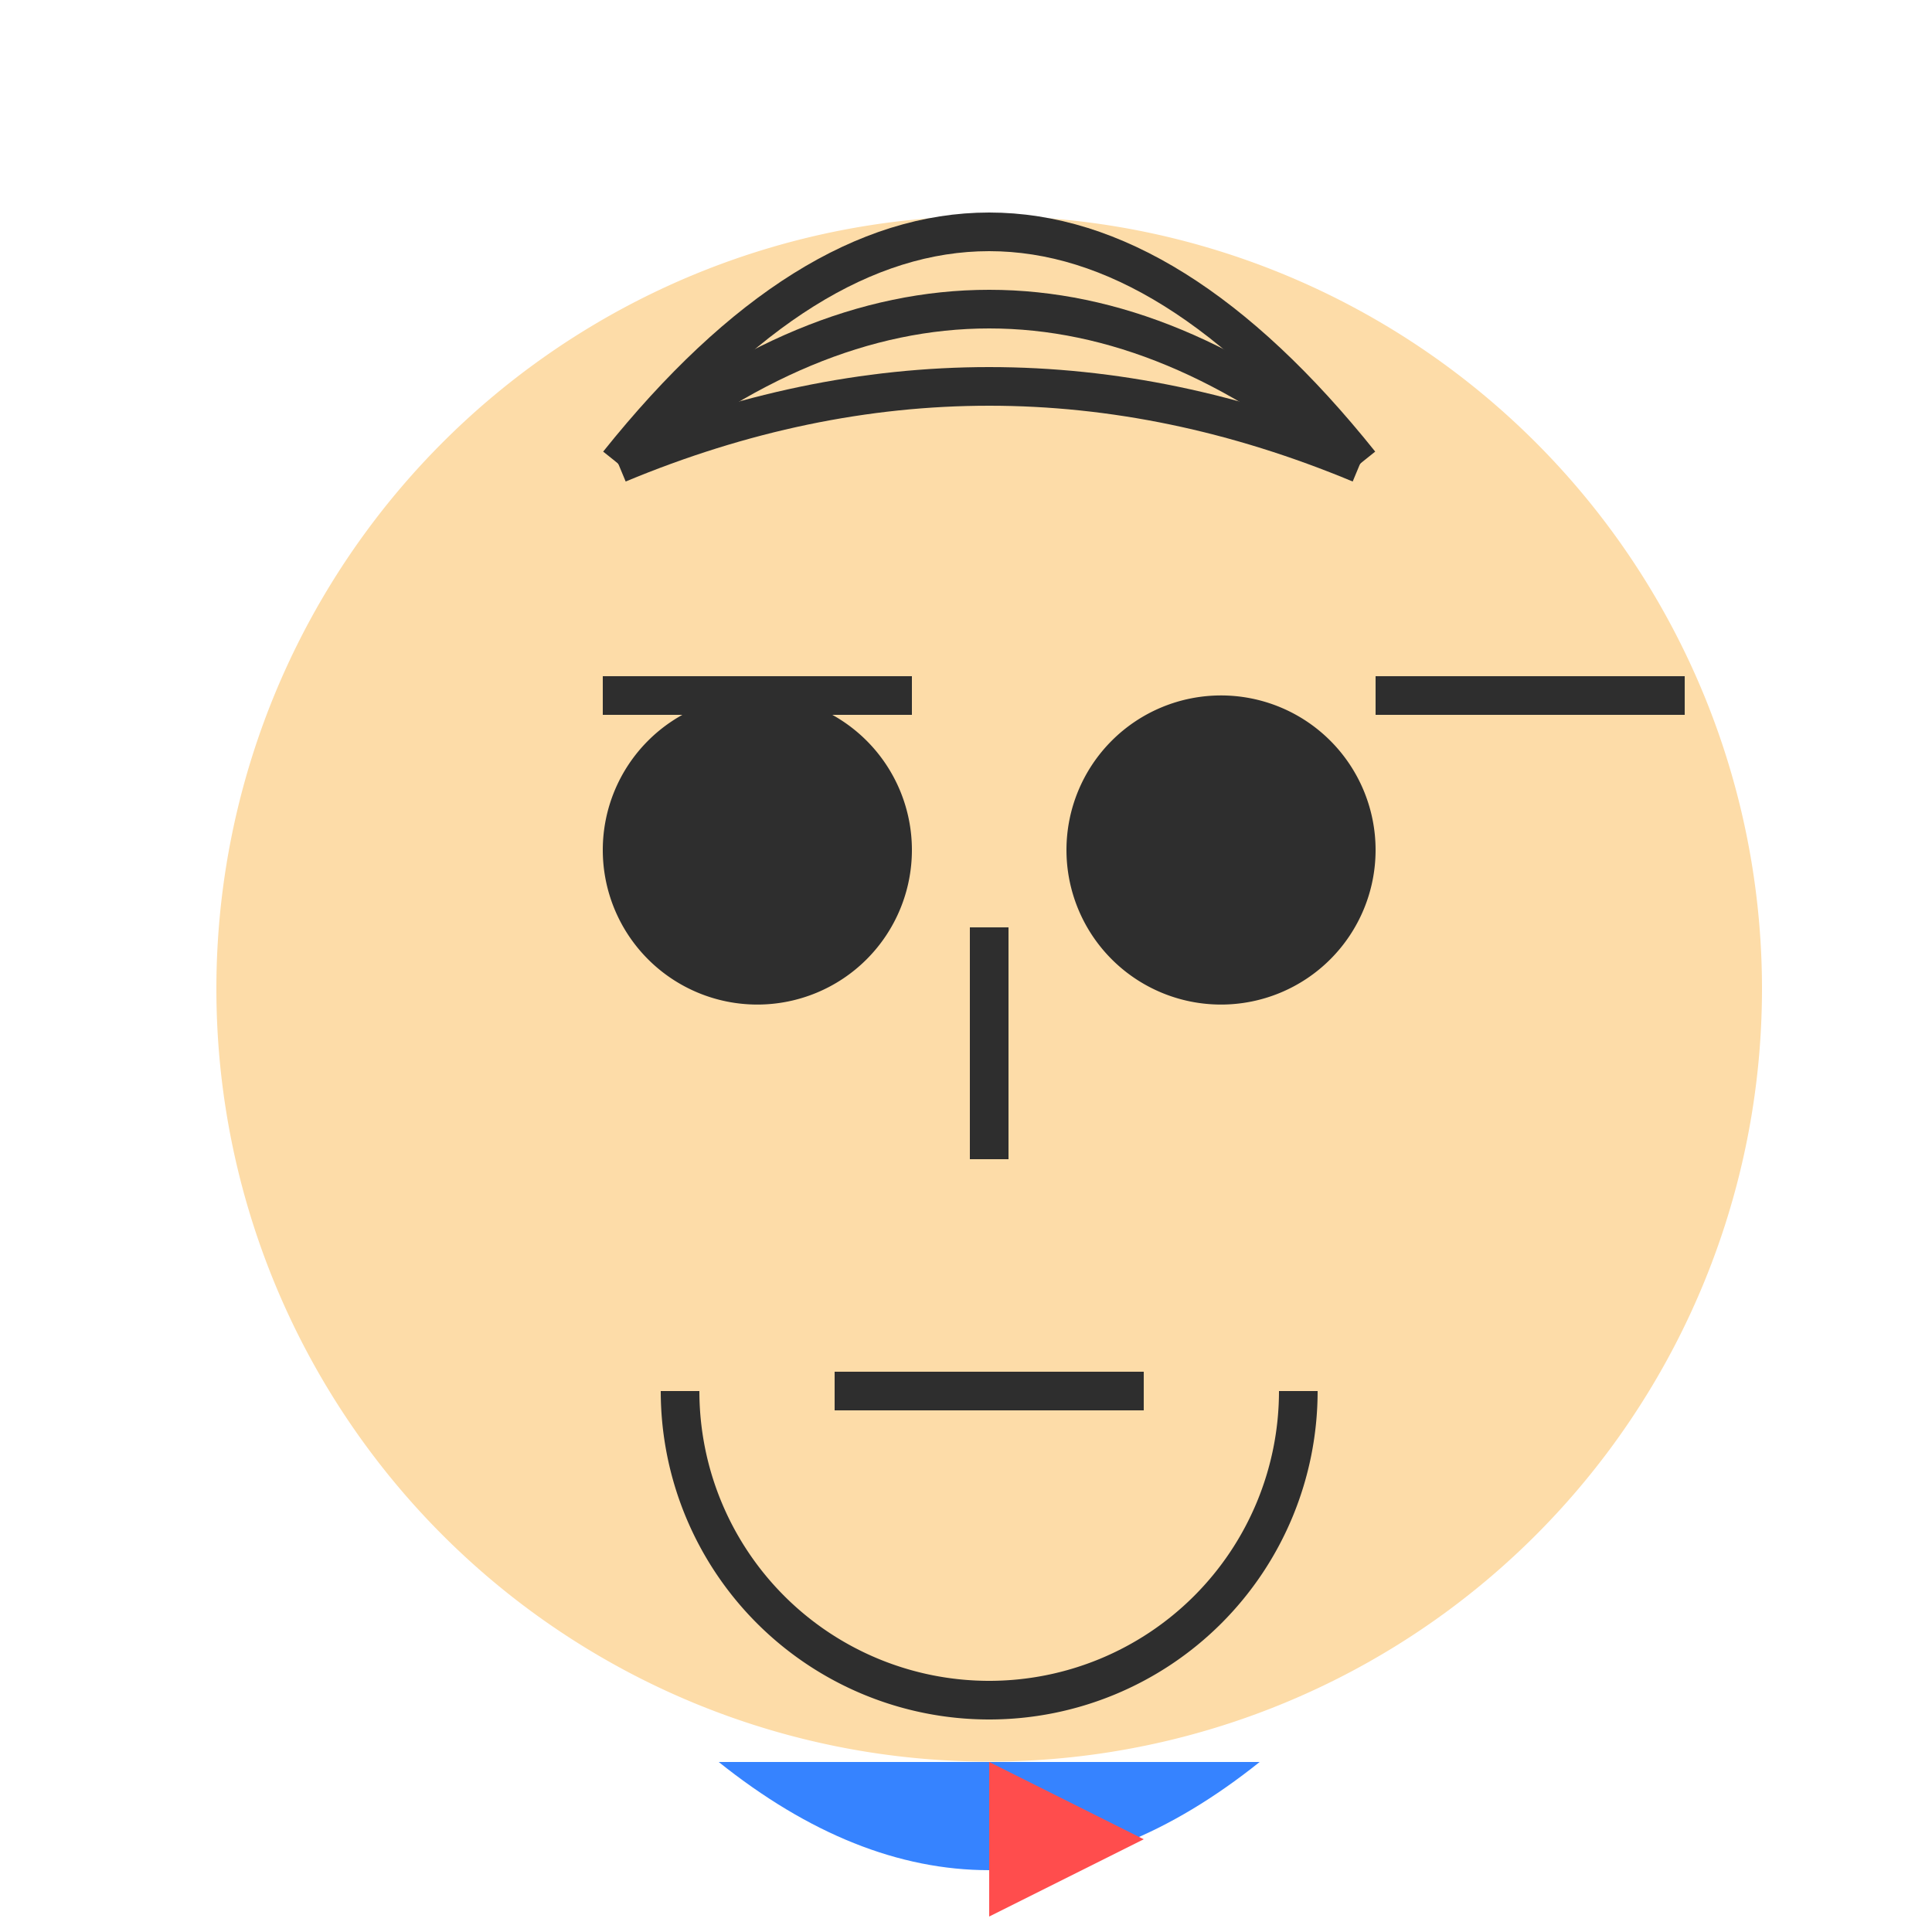
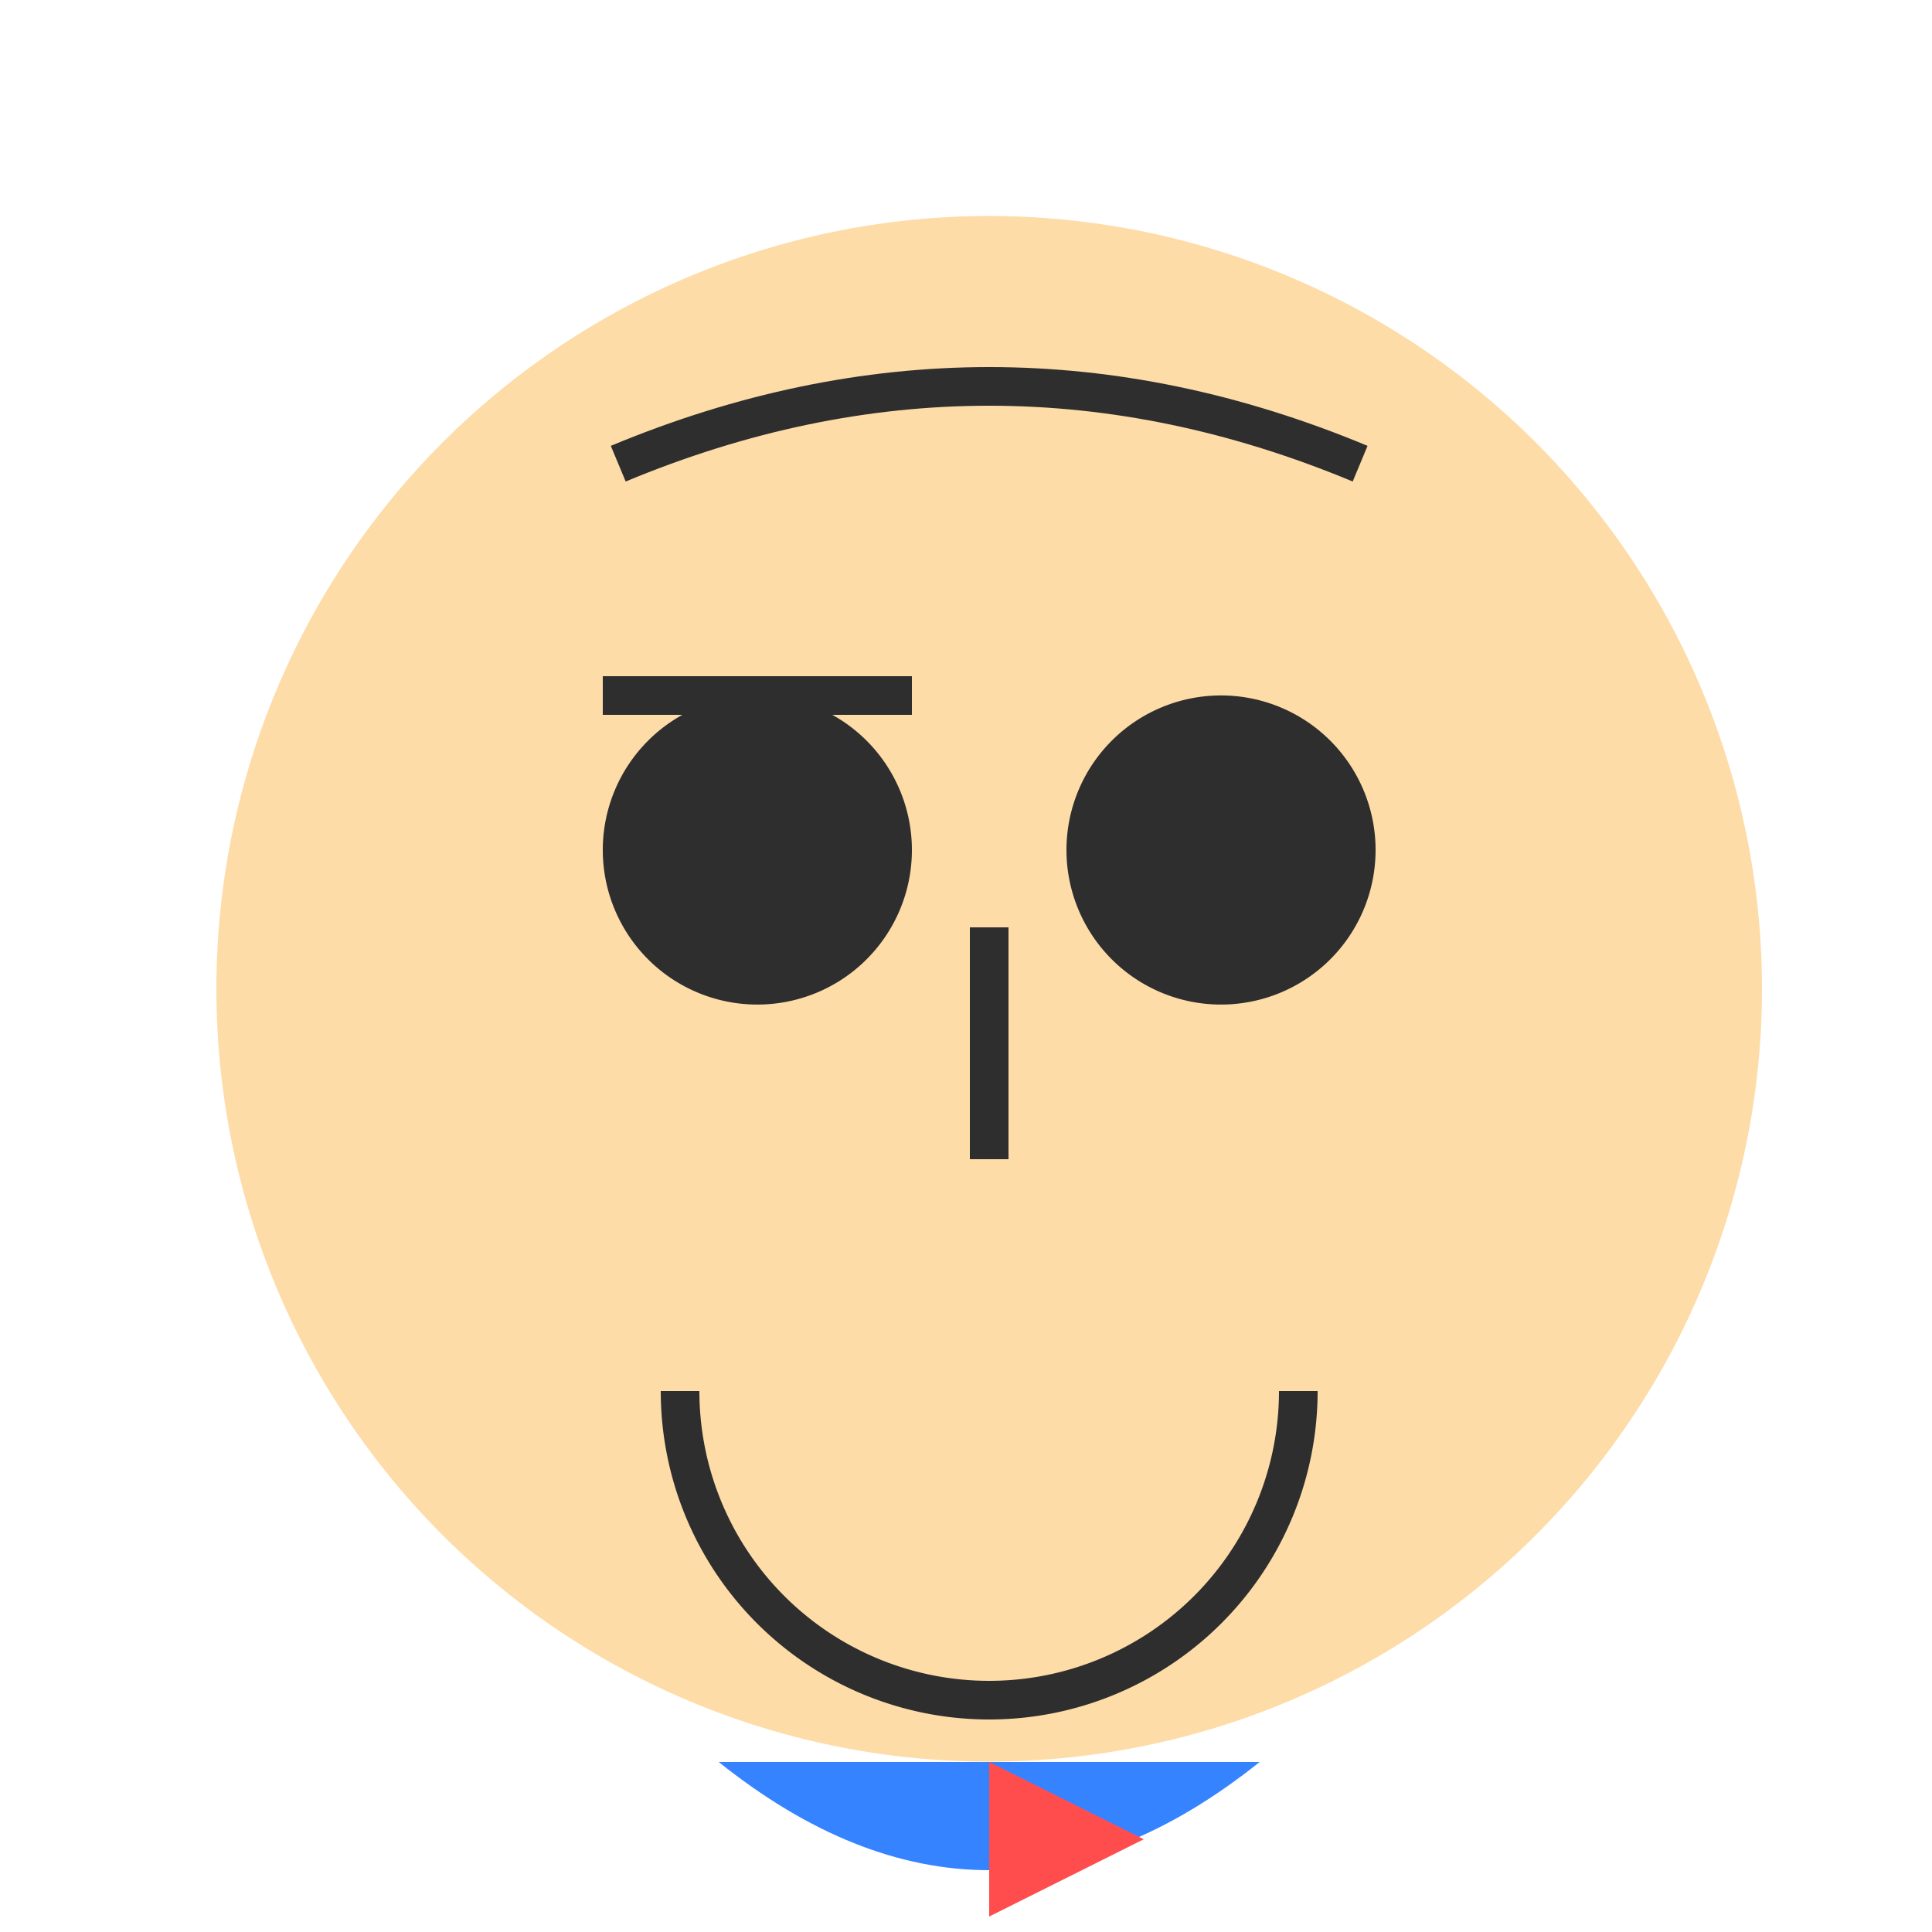
<svg xmlns="http://www.w3.org/2000/svg" width="500" height="500">
  <defs />
  <g>
    <path fill="#FDDCA8" stroke="none" paint-order="stroke fill markers" d=" M 456 256 A 200 200 0 1 1 456 255.8" />
    <path fill="#2E2E2E" stroke="none" paint-order="stroke fill markers" d=" M 236 220 A 40 40 0 1 1 236 219.96" />
    <path fill="#2E2E2E" stroke="none" paint-order="stroke fill markers" d=" M 356 220 A 40 40 0 1 1 356 219.96" />
    <path fill="none" stroke="#2E2E2E" paint-order="fill stroke markers" d=" M 156 180 L 236 180" stroke-miterlimit="10" stroke-width="10" stroke-dasharray="" />
-     <path fill="none" stroke="#2E2E2E" paint-order="fill stroke markers" d=" M 356 180 L 436 180" stroke-miterlimit="10" stroke-width="10" stroke-dasharray="" />
    <path fill="none" stroke="#2E2E2E" paint-order="fill stroke markers" d=" M 256 240 L 256 300" stroke-miterlimit="10" stroke-width="10" stroke-dasharray="" />
    <path fill="none" stroke="#2E2E2E" paint-order="fill stroke markers" d=" M 336 360 A 80 80 0 0 1 176 360" stroke-miterlimit="10" stroke-width="10" stroke-dasharray="" />
-     <path fill="none" stroke="#2E2E2E" paint-order="fill stroke markers" d=" M 160 120 Q 256 40 352 120" stroke-miterlimit="10" stroke-width="10" stroke-dasharray="" />
-     <path fill="none" stroke="#2E2E2E" paint-order="fill stroke markers" d=" M 160 120 Q 256 0 352 120" stroke-miterlimit="10" stroke-width="10" stroke-dasharray="" />
    <path fill="none" stroke="#2E2E2E" paint-order="fill stroke markers" d=" M 160 120 Q 256 80 352 120" stroke-miterlimit="10" stroke-width="10" stroke-dasharray="" />
-     <path fill="none" stroke="#2E2E2E" paint-order="fill stroke markers" d=" M 216 360 L 296 360" stroke-miterlimit="10" stroke-width="10" stroke-dasharray="" />
    <path fill="#3683FF" stroke="none" paint-order="stroke fill markers" d=" M 186 456 L 326 456 Q 256 512 186 456" />
    <path fill="#FF4D4D" stroke="none" paint-order="stroke fill markers" d=" M 256 456 L 256 496 L 296 476 L 256 456" />
  </g>
</svg>